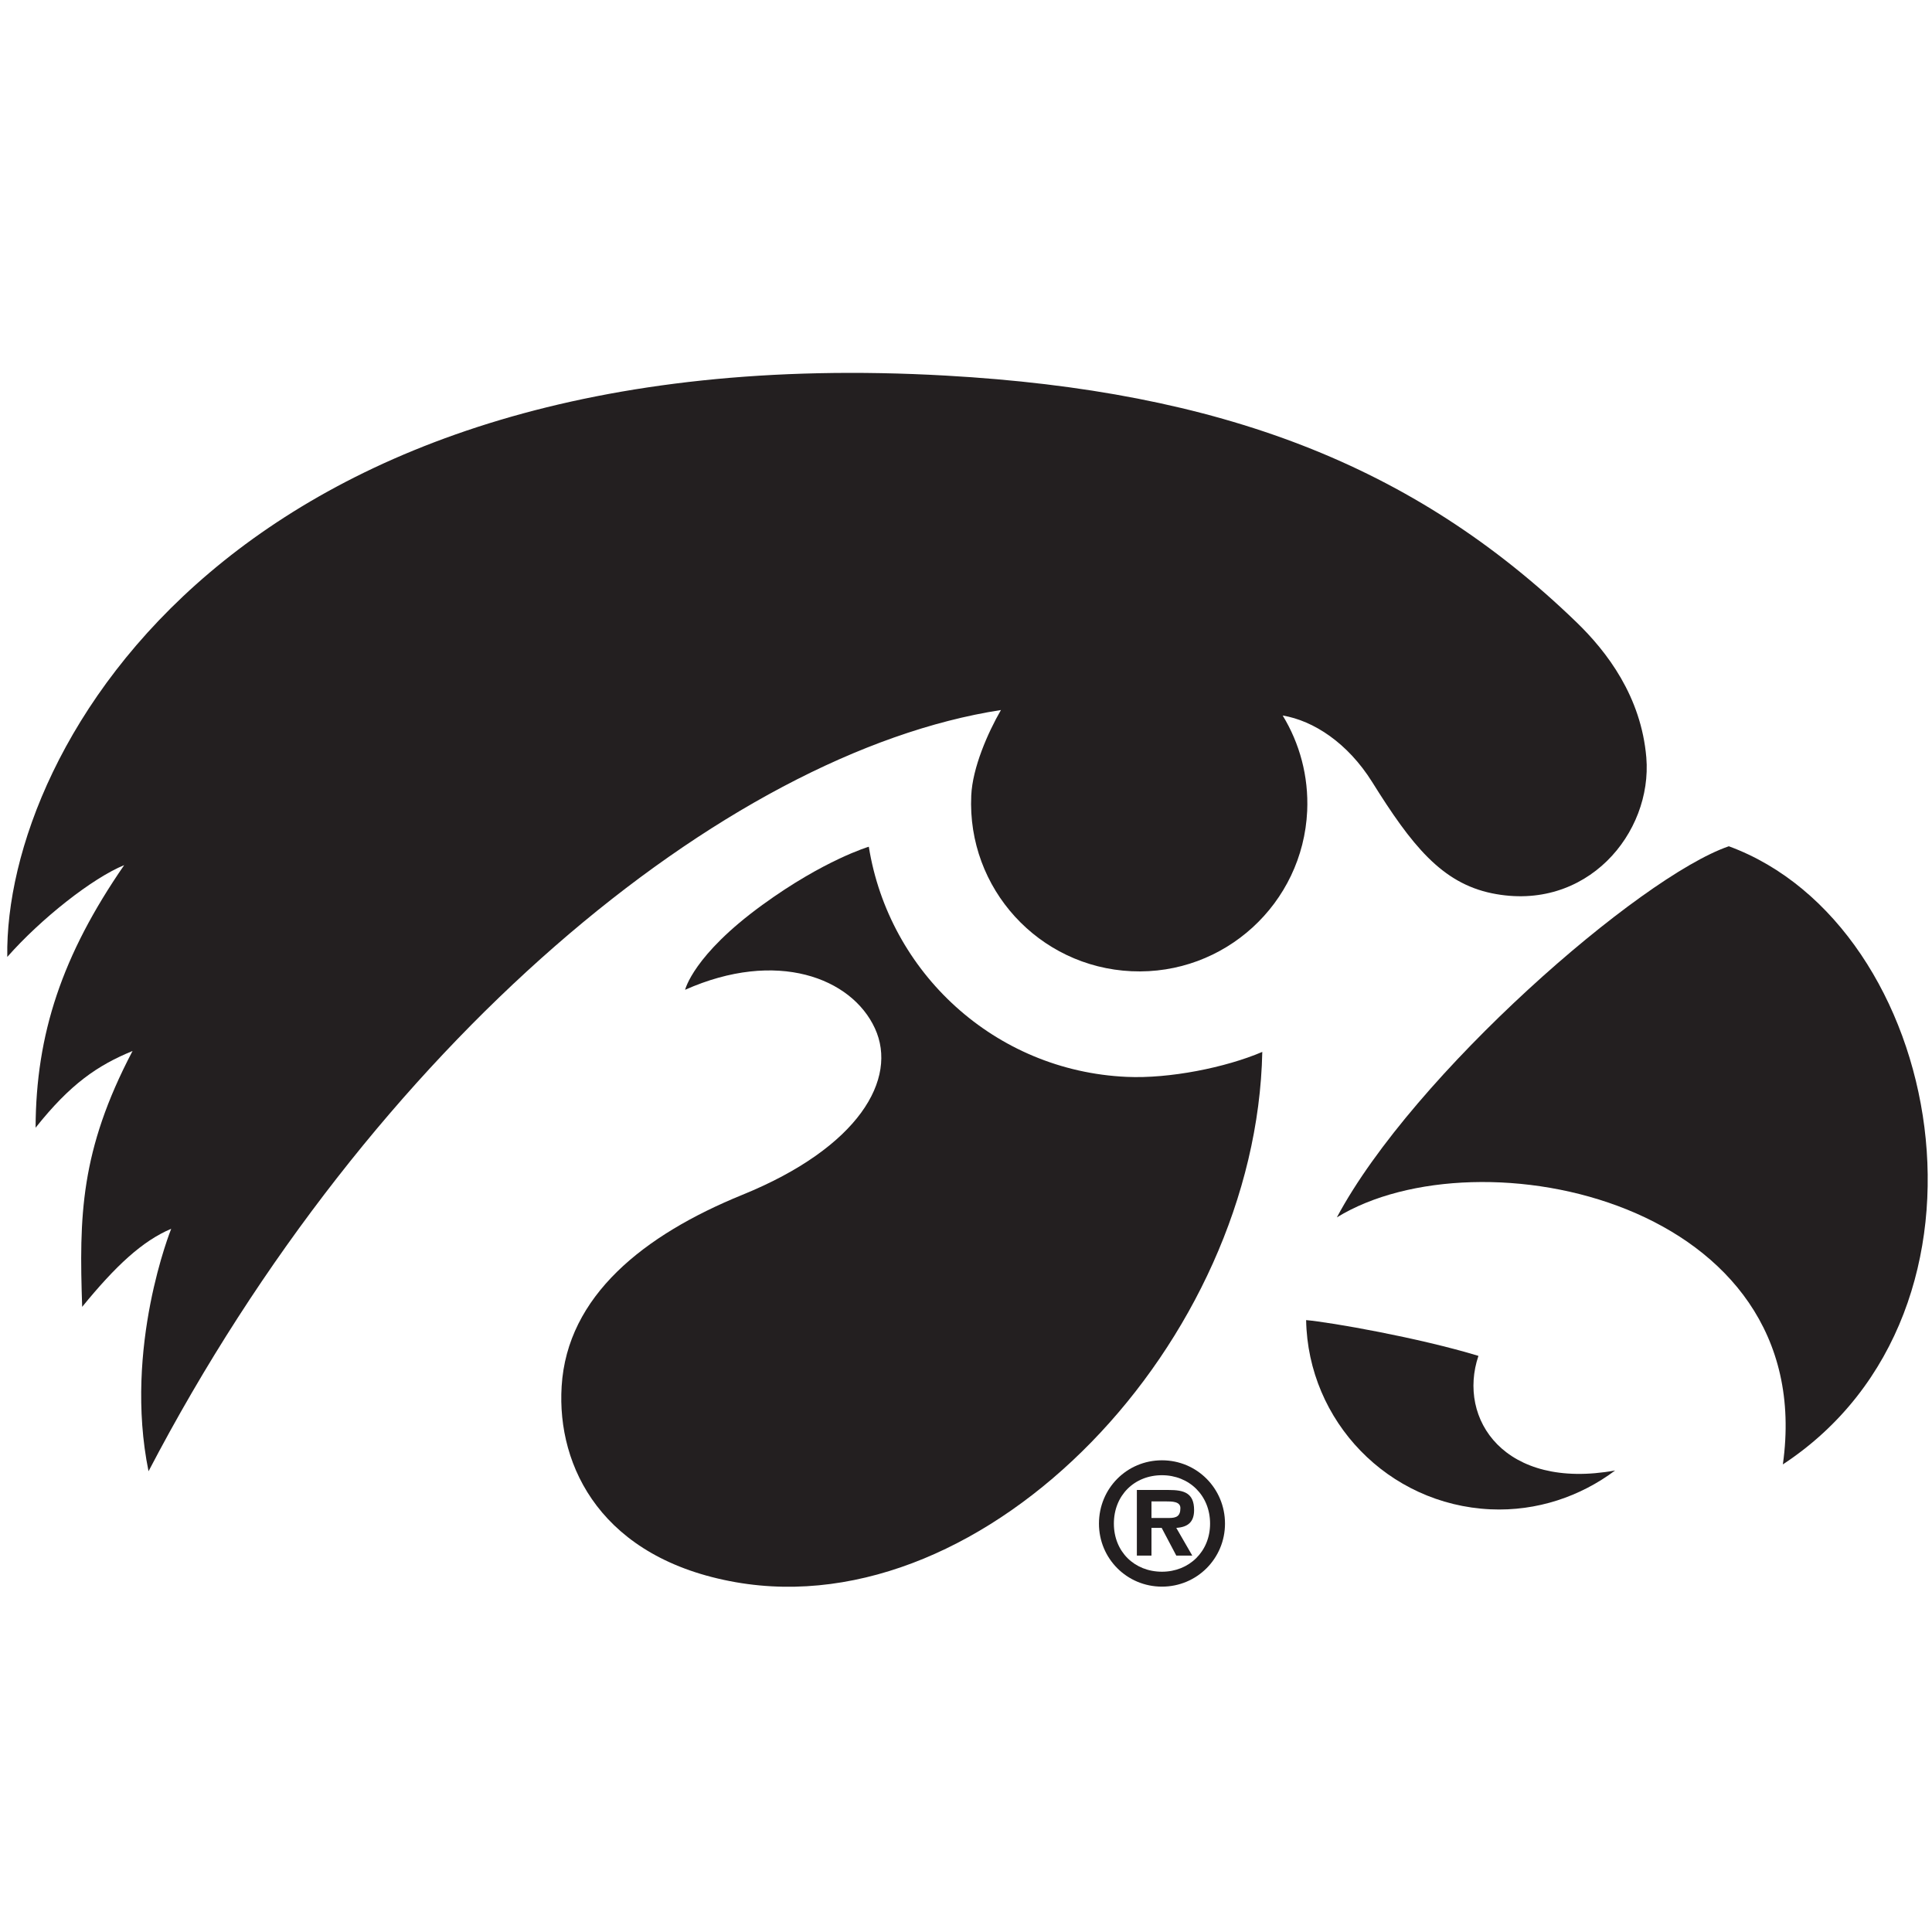
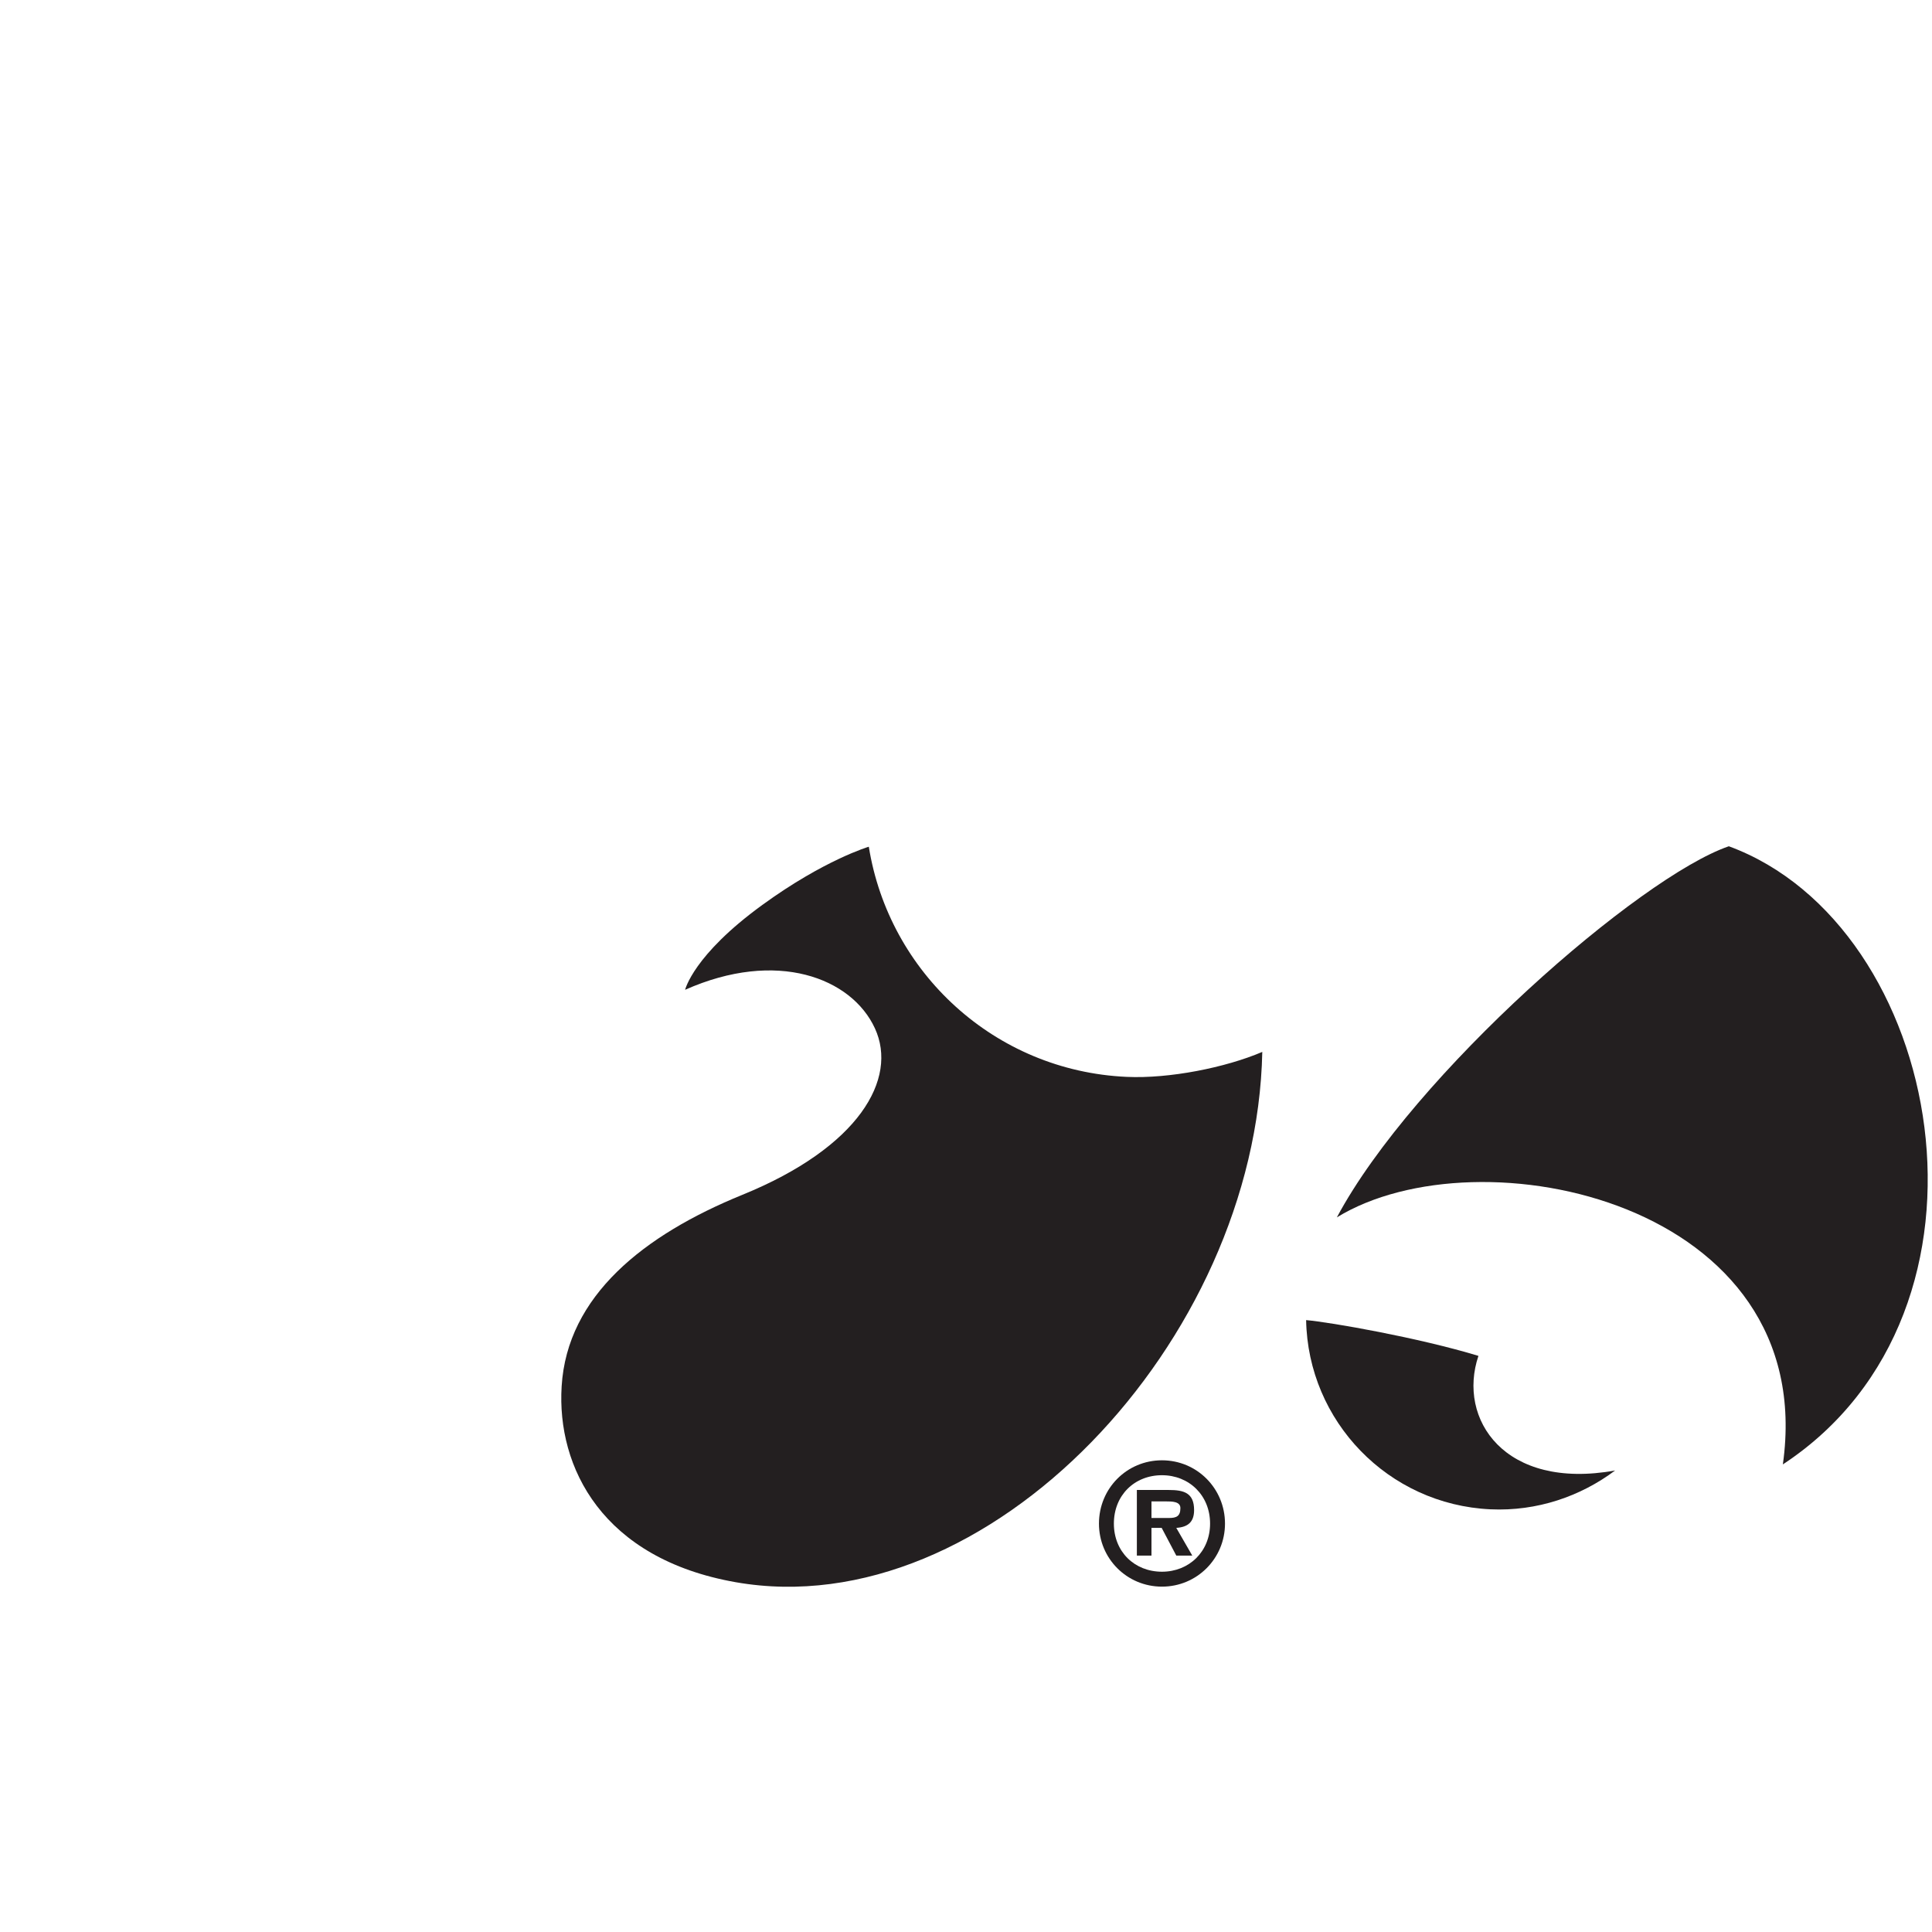
<svg xmlns="http://www.w3.org/2000/svg" viewBox="20 20 140 140" style="enable-background:new 20 20 140 140;">
  <defs>
    <style type="text/css">
	.st0{fill:#13294B;}
	.st1{fill:#FF5F05;}
</style>
  </defs>
  <g transform="matrix(1, 0, 0, 1, 3.604, 9.996)" id="Schools">
    <g style="display: none; fill: rgb(0, 0, 0);" class="st0">
-       <path style="fill: rgb(19, 41, 75);" d="M100.86,109.28h12.55v20.91H46.48v-20.91h12.55c2.31,0,4.18-1.87,4.18-4.18V54.9c0-2.31-1.87-4.18-4.18-4.18 H46.48V29.8h66.93v20.91h-12.55c-2.31,0-4.18,1.87-4.18,4.18v50.2C96.68,107.41,98.55,109.28,100.86,109.28L100.86,109.28z M117.59,54.9V25.62H42.3V54.9h16.73v50.2H42.3v29.28h75.29V105.1h-16.73V54.9H117.59L117.59,54.9z" class="st1" />
-       <path style="fill: rgb(232, 74, 39);" d="M100.86,50.72h12.55V29.8H46.48v20.91h12.55c2.31,0,4.18,1.87,4.18,4.18v50.2c0,2.31-1.87,4.18-4.18,4.18 H46.48v20.91h66.93v-20.91h-12.55c-2.31,0-4.18-1.87-4.18-4.18V54.9C96.68,52.59,98.55,50.72,100.86,50.72L100.86,50.72z" class="st2" />
      <path style="fill: rgb(19, 41, 75);" d="M122.7,130.8h-1.3v3.35h-0.6v-3.35h-1.3v-0.6h3.2V130.8L122.7,130.8z M127.7,134.15h-0.6v-3.35h-0.02 l-1.35,3.35h-0.37l-1.32-3.35h-0.02v3.35h-0.6v-3.96h0.99l1.14,2.79l1.18-2.79h0.98V134.15L127.7,134.15z" class="st1" />
    </g>
    <g style="display: none; fill: rgb(0, 0, 0);" class="st0">
-       <polygon style="fill: rgb(159, 5, 51);" points="95.64,38.26 95.64,46.83 101.56,46.83 101.56,94.53 89.03,94.53 89.03,31.7 95.69,31.7 95.69,23.13     64.43,23.13 64.43,31.7 71.1,31.7 71.1,94.53 58.42,94.53 58.42,46.83 64.34,46.83 64.34,38.26 34.94,38.26 34.94,46.83     41.58,46.83 41.58,102.07 52.39,113.1 71.1,113.1 71.1,125.83 64.46,125.83 64.46,136.87 95.67,136.87 95.67,125.83 89.03,125.83     89.03,113.1 107.59,113.1 118.4,102.07 118.4,46.83 125.06,46.83 125.06,38.26 95.64,38.26" class="st3" />
      <path style="fill: rgb(159, 5, 51);" d="M101.9,136.1c-1.55,0-2.8-1.25-2.8-2.8c0-1.55,1.25-2.8,2.8-2.8c1.55,0,2.81,1.25,2.81,2.8 C104.71,134.85,103.45,136.1,101.9,136.1L101.9,136.1z M101.9,129.72c-1.97,0-3.57,1.6-3.57,3.57c0,1.97,1.6,3.57,3.57,3.57 c1.97,0,3.57-1.6,3.57-3.57C105.47,131.32,103.87,129.72,101.9,129.72L101.9,129.72z" class="st3" />
      <path style="fill: rgb(159, 5, 51);" d="M102.16,132.91h-0.96v-0.89h0.96c0.25,0,0.45,0.2,0.45,0.45C102.6,132.71,102.4,132.91,102.16,132.91 L102.16,132.91z M103.37,132.47c0-0.67-0.54-1.21-1.21-1.21h-1.72v4.08h0.76v-1.66h0.55l0.77,1.66h0.85l-0.81-1.73 C103.03,133.44,103.37,132.99,103.37,132.47L103.37,132.47z" class="st3" />
    </g>
    <g transform="matrix(1.103, 0, 0, 1.103, -1.739, -7.239)" style="">
      <path style="fill: rgb(35, 31, 32);" d="M104.27,95.61c5.02-9.4,19.91-22.38,25.75-24.38c14.13,5.19,18.95,30.48,3.55,40.61 C136,94.56,113.61,89.88,104.27,95.61z" class="st4" />
-       <path style="fill: rgb(35, 31, 32);" d="M24.6,72.47c-2.08,0.85-5.45,3.5-7.68,6.03c-0.22-13.77,15.11-40.83,61.68-38.19 C96.62,41.33,109.3,46.16,120,56.5c2.02,1.95,4.26,4.89,4.6,8.9c0.41,4.97-3.93,10.19-10.14,8.92c-3.31-0.68-5.28-3.16-7.87-7.31 c-1.61-2.57-3.85-4.03-5.88-4.37c1.11,1.82,1.71,3.98,1.61,6.27c-0.28,6.09-5.44,10.81-11.54,10.53 c-6.1-0.28-10.81-5.44-10.53-11.54c0.08-1.83,1.09-4.13,1.95-5.62c-18.13,2.8-41.33,21.9-56,50.01 c-1.66-8.15,1.49-15.93,1.49-15.93c-1.89,0.8-3.64,2.42-5.85,5.13c-0.2-5.94-0.14-10.24,3.31-16.81 c-2.31,0.95-4.09,2.17-6.37,5.04C18.8,83.57,20.52,78.38,24.6,72.47z" class="st4" />
      <path style="fill: rgb(35, 31, 32);" d="M102.25,102.36c1.61,0.14,7.41,1.16,11.32,2.35c-1.4,4.15,1.71,8.84,8.98,7.53c-2.27,1.7-5.13,2.69-8.19,2.55 C107.64,114.48,102.37,109,102.25,102.36z" class="st4" />
      <path style="fill: rgb(35, 31, 32);" d="M66.53,75.08c4.07-2.96,6.99-3.82,6.99-3.82c1.32,8.25,8.26,14.73,16.94,15.12c2.8,0.13,6.5-0.61,8.91-1.64 c-0.39,19.02-18.03,37.74-34.59,34.84c-8.76-1.54-11.77-7.54-11.44-12.87c0.36-5.94,5.39-9.94,11.87-12.58 c7.67-3.12,10.24-7.62,8.71-10.94c-1.53-3.32-6.45-5.21-12.47-2.53C61.46,80.65,61.97,78.39,66.53,75.08z" class="st4" />
      <path style="clip-rule: evenodd; fill: rgb(35, 31, 32); fill-rule: evenodd;" d="M92.09,115.36v-1.09h0.93c0.42,0,0.97,0,0.97,0.44c0,0.54-0.27,0.65-0.75,0.65H92.09z M93.72,116.01 c0.76-0.05,1.17-0.38,1.17-1.17c0-1.14-0.68-1.32-1.67-1.32h-2.09v4.31h0.96v-1.82h0.67l0.96,1.82h1.05L93.72,116.01z M92.78,118.89c-1.81,0-3.16-1.32-3.16-3.16c0-1.86,1.35-3.18,3.16-3.18c1.78,0,3.16,1.32,3.16,3.18 C95.94,117.57,94.56,118.89,92.78,118.89z M92.78,119.87c2.3,0,4.14-1.85,4.14-4.14c0-2.31-1.84-4.16-4.14-4.16 c-2.31,0-4.14,1.85-4.14,4.16C88.64,118.02,90.47,119.87,92.78,119.87z" class="st5" />
    </g>
    <g style="display: none; fill: rgb(0, 0, 0);" class="st0">
      <polygon points="129.08,119.73 98.53,119.73 98.53,84.12 86.28,111.74 74.31,111.74 62.05,84.11 62.05,119.73     31.92,119.73 39.79,102.45 39.8,45.27 32.57,26.01 60.94,26.01 80.28,70.71 99.63,26.01 127.89,26.01 120.78,45.17 120.78,102.43     129.08,119.73" class="st6" />
      <polygon style="fill: rgb(255, 213, 32);" points="125.61,117.55 100.72,117.55 100.72,73.79 84.86,109.56 75.73,109.56 59.86,73.79 59.86,117.55     35.32,117.55 41.98,102.93 41.98,44.87 35.72,28.19 59.5,28.19 80.28,76.22 101.07,28.19 124.74,28.19 118.59,44.78     118.59,102.93 125.61,117.55" class="st7" />
      <polygon style="fill: rgb(228, 29, 58);" points="123.08,115.95 117,103.29 117,44.49 122.46,29.78 102.11,29.78 80.28,80.22 58.46,29.78 38.02,29.78     43.58,44.59 43.57,103.27 37.79,115.95 58.27,115.95 58.27,66.28 76.76,107.97 83.82,107.97 102.31,66.29 102.31,115.95     123.08,115.95" class="st8" />
      <polygon points="107.68,126.76 102.36,126.76 106.75,129.6 106.75,132.48 112.14,132.48 107.68,129.48 107.68,126.76" class="st6" />
      <polygon points="118.64,128.59 123.19,131.59 123.19,132.48 125.51,132.48 124.12,131.54 124.12,126.76     117.72,126.76 117.72,127.27 116.95,126.76 112.23,126.76 112.23,132.48 118.64,132.48 118.64,128.59" class="st6" />
      <polygon points="96.68,126.76 96.68,129.6 96.68,132.48 102.2,132.48 102.2,126.76 96.68,126.76" class="st6" />
      <polygon style="fill: rgb(255, 213, 32);" points="102.36,126.76 102.2,126.76 102.2,132.48 106.75,132.48 106.75,129.6 102.36,126.76" class="st7" />
      <polygon style="fill: rgb(255, 213, 32);" points="107.68,126.76 107.68,129.48 112.14,132.48 112.23,132.48 112.23,126.76 107.68,126.76" class="st7" />
      <polygon style="fill: rgb(255, 213, 32);" points="117.72,126.76 116.95,126.76 117.72,127.27 117.72,126.76" class="st7" />
      <polygon style="fill: rgb(255, 213, 32);" points="118.64,128.59 118.64,132.48 123.19,132.48 123.19,131.59 118.64,128.59" class="st7" />
      <polygon style="fill: rgb(255, 213, 32);" points="125.51,132.48 127.15,132.48 125.16,129.57 127.13,126.76 124.12,126.76 124.12,131.54     125.51,132.48" class="st7" />
      <path style="fill: rgb(255, 255, 255);" d="M64.59,129.6c0-0.96,1.41-1.75,3.35-1.86c0.08-0.35,0.18-0.68,0.32-0.97h-3.89l0,2.83H64.59L64.59,129.6z" class="st9" />
      <path style="fill: rgb(255, 255, 255);" d="M78.05,127.44v-0.68h-6.4c0.1,0.21,0.18,0.43,0.25,0.68H78.05L78.05,127.44z" class="st9" />
      <path style="fill: rgb(255, 255, 255);" d="M96.41,129.6C96.41,129.6,96.41,129.6,96.41,129.6c0,0.97-1.4,1.75-3.34,1.87c-0.08,0.37-0.2,0.71-0.34,1.01 h3.95v-2.88H96.41L96.41,129.6z" class="st9" />
      <path style="fill: rgb(255, 255, 255);" d="M82.88,131.77v0.71h6.49c-0.1-0.22-0.2-0.45-0.27-0.71H82.88L82.88,131.77z" class="st9" />
      <path style="fill: rgb(228, 29, 58);" d="M71.9,131.77c-0.07,0.26-0.17,0.49-0.27,0.71h6.42v-0.71H71.9L71.9,131.77z" class="st8" />
      <path style="fill: rgb(228, 29, 58);" d="M64.59,129.6C64.59,129.6,64.59,129.6,64.59,129.6l-0.22-0.01l0,2.88h3.91c-0.14-0.3-0.26-0.64-0.34-1.01 C66,131.35,64.59,130.56,64.59,129.6L64.59,129.6z" class="st8" />
      <path style="fill: rgb(228, 29, 58);" d="M96.41,129.6h0.27v-2.83h-3.93c0.14,0.29,0.24,0.62,0.32,0.97C95,127.85,96.4,128.64,96.41,129.6L96.41,129.6 z" class="st8" />
-       <path style="fill: rgb(228, 29, 58);" d="M89.1,127.44c0.07-0.24,0.15-0.47,0.25-0.68h-6.47v0.68H89.1L89.1,127.44z" class="st8" />
+       <path style="fill: rgb(228, 29, 58);" d="M89.1,127.44c0.07-0.24,0.15-0.47,0.25-0.68h-6.47v0.68L89.1,127.44z" class="st8" />
      <path style="fill: rgb(255, 255, 255);" d="M64.59,129.6C64.59,129.6,64.59,129.6,64.59,129.6c0,0.97,1.4,1.75,3.35,1.87c0.08,0.37,0.19,0.71,0.34,1.01 h3.36c0.1-0.22,0.2-0.45,0.27-0.71h6.15v0.71h2.42v-2.88H64.59L64.59,129.6z" class="st9" />
      <path style="fill: rgb(228, 29, 58);" d="M96.41,129.6C96.41,129.6,96.41,129.6,96.41,129.6l-15.94-0.01v2.88h2.41v-0.71h6.22 c0.07,0.26,0.16,0.49,0.27,0.71h3.36c0.14-0.3,0.26-0.64,0.34-1.01C95.01,131.35,96.41,130.56,96.41,129.6L96.41,129.6z" class="st8" />
      <path style="fill: rgb(255, 255, 255);" d="M96.41,129.6c-0.01-0.95-1.41-1.75-3.34-1.86c-0.08-0.35-0.19-0.68-0.32-0.97h-3.39 c-0.1,0.21-0.19,0.43-0.25,0.68h-6.22v-0.68h-2.41v2.83H96.41L96.41,129.6z" class="st9" />
      <path style="fill: rgb(228, 29, 58);" d="M64.59,129.6h15.87v-2.83h-2.42v0.68H71.9c-0.07-0.24-0.16-0.47-0.25-0.68h-3.39 c-0.14,0.29-0.25,0.62-0.32,0.97C66,127.85,64.6,128.64,64.59,129.6L64.59,129.6z" class="st8" />
      <polygon points="33.88,126.76 35.85,129.57 33.86,132.48 37.53,132.48 37.53,126.76 33.88,126.76" class="st6" />
      <polygon points="59.47,126.76 53.07,126.76 53.07,127.27 52.29,126.76 47.57,126.76 47.57,132.48 53.98,132.48     53.98,128.59 58.53,131.59 58.53,132.48 60.87,132.48 59.47,131.54 59.47,126.76" class="st6" />
      <polygon points="43.02,126.76 37.7,126.76 42.08,129.6 42.08,132.48 47.48,132.48 43.02,129.48 43.02,126.76" class="st6" />
      <polygon style="fill: rgb(255, 213, 32);" points="37.7,126.76 37.53,126.76 37.53,132.48 42.08,132.48 42.08,129.6 37.7,126.76" class="st7" />
      <polygon style="fill: rgb(255, 213, 32);" points="43.02,126.76 43.02,129.48 47.48,132.48 47.57,132.48 47.57,126.76 43.02,126.76" class="st7" />
      <polygon style="fill: rgb(255, 213, 32);" points="53.07,126.76 52.29,126.76 53.07,127.27 53.07,126.76" class="st7" />
      <polygon style="fill: rgb(255, 213, 32);" points="53.98,128.59 53.98,132.48 58.53,132.48 58.53,131.59 53.98,128.59" class="st7" />
      <polygon style="fill: rgb(255, 213, 32);" points="64.37,126.76 59.47,126.76 59.47,131.54 60.87,132.48 64.37,132.48 64.37,129.6 64.37,126.76" class="st7" />
      <path d="M33.86,132.48h93.29l-1.99-2.91l1.97-2.81H33.88l1.97,2.8L33.86,132.48L33.86,132.48z M129.92,133.99H31.08 l2.61-4.42l-2.6-4.33h98.84l-2.61,4.33L129.92,133.99L129.92,133.99z" class="st6" />
-       <polygon points="132.34,130.8 134.91,130.8 134.91,131.22 133.88,131.22 133.88,133.92 133.38,133.92 133.38,131.22     132.34,131.22 132.34,130.8" class="st6" />
      <polygon points="135.31,130.8 136.14,130.8 137.06,133.3 137.99,130.8 138.81,130.8 138.81,133.92 138.31,133.92     138.31,131.33 138.24,131.33 137.32,133.81 136.79,133.81 135.88,131.33 135.8,131.33 135.8,133.92 135.31,133.92 135.31,130.8" class="st6" />
    </g>
  </g>
</svg>